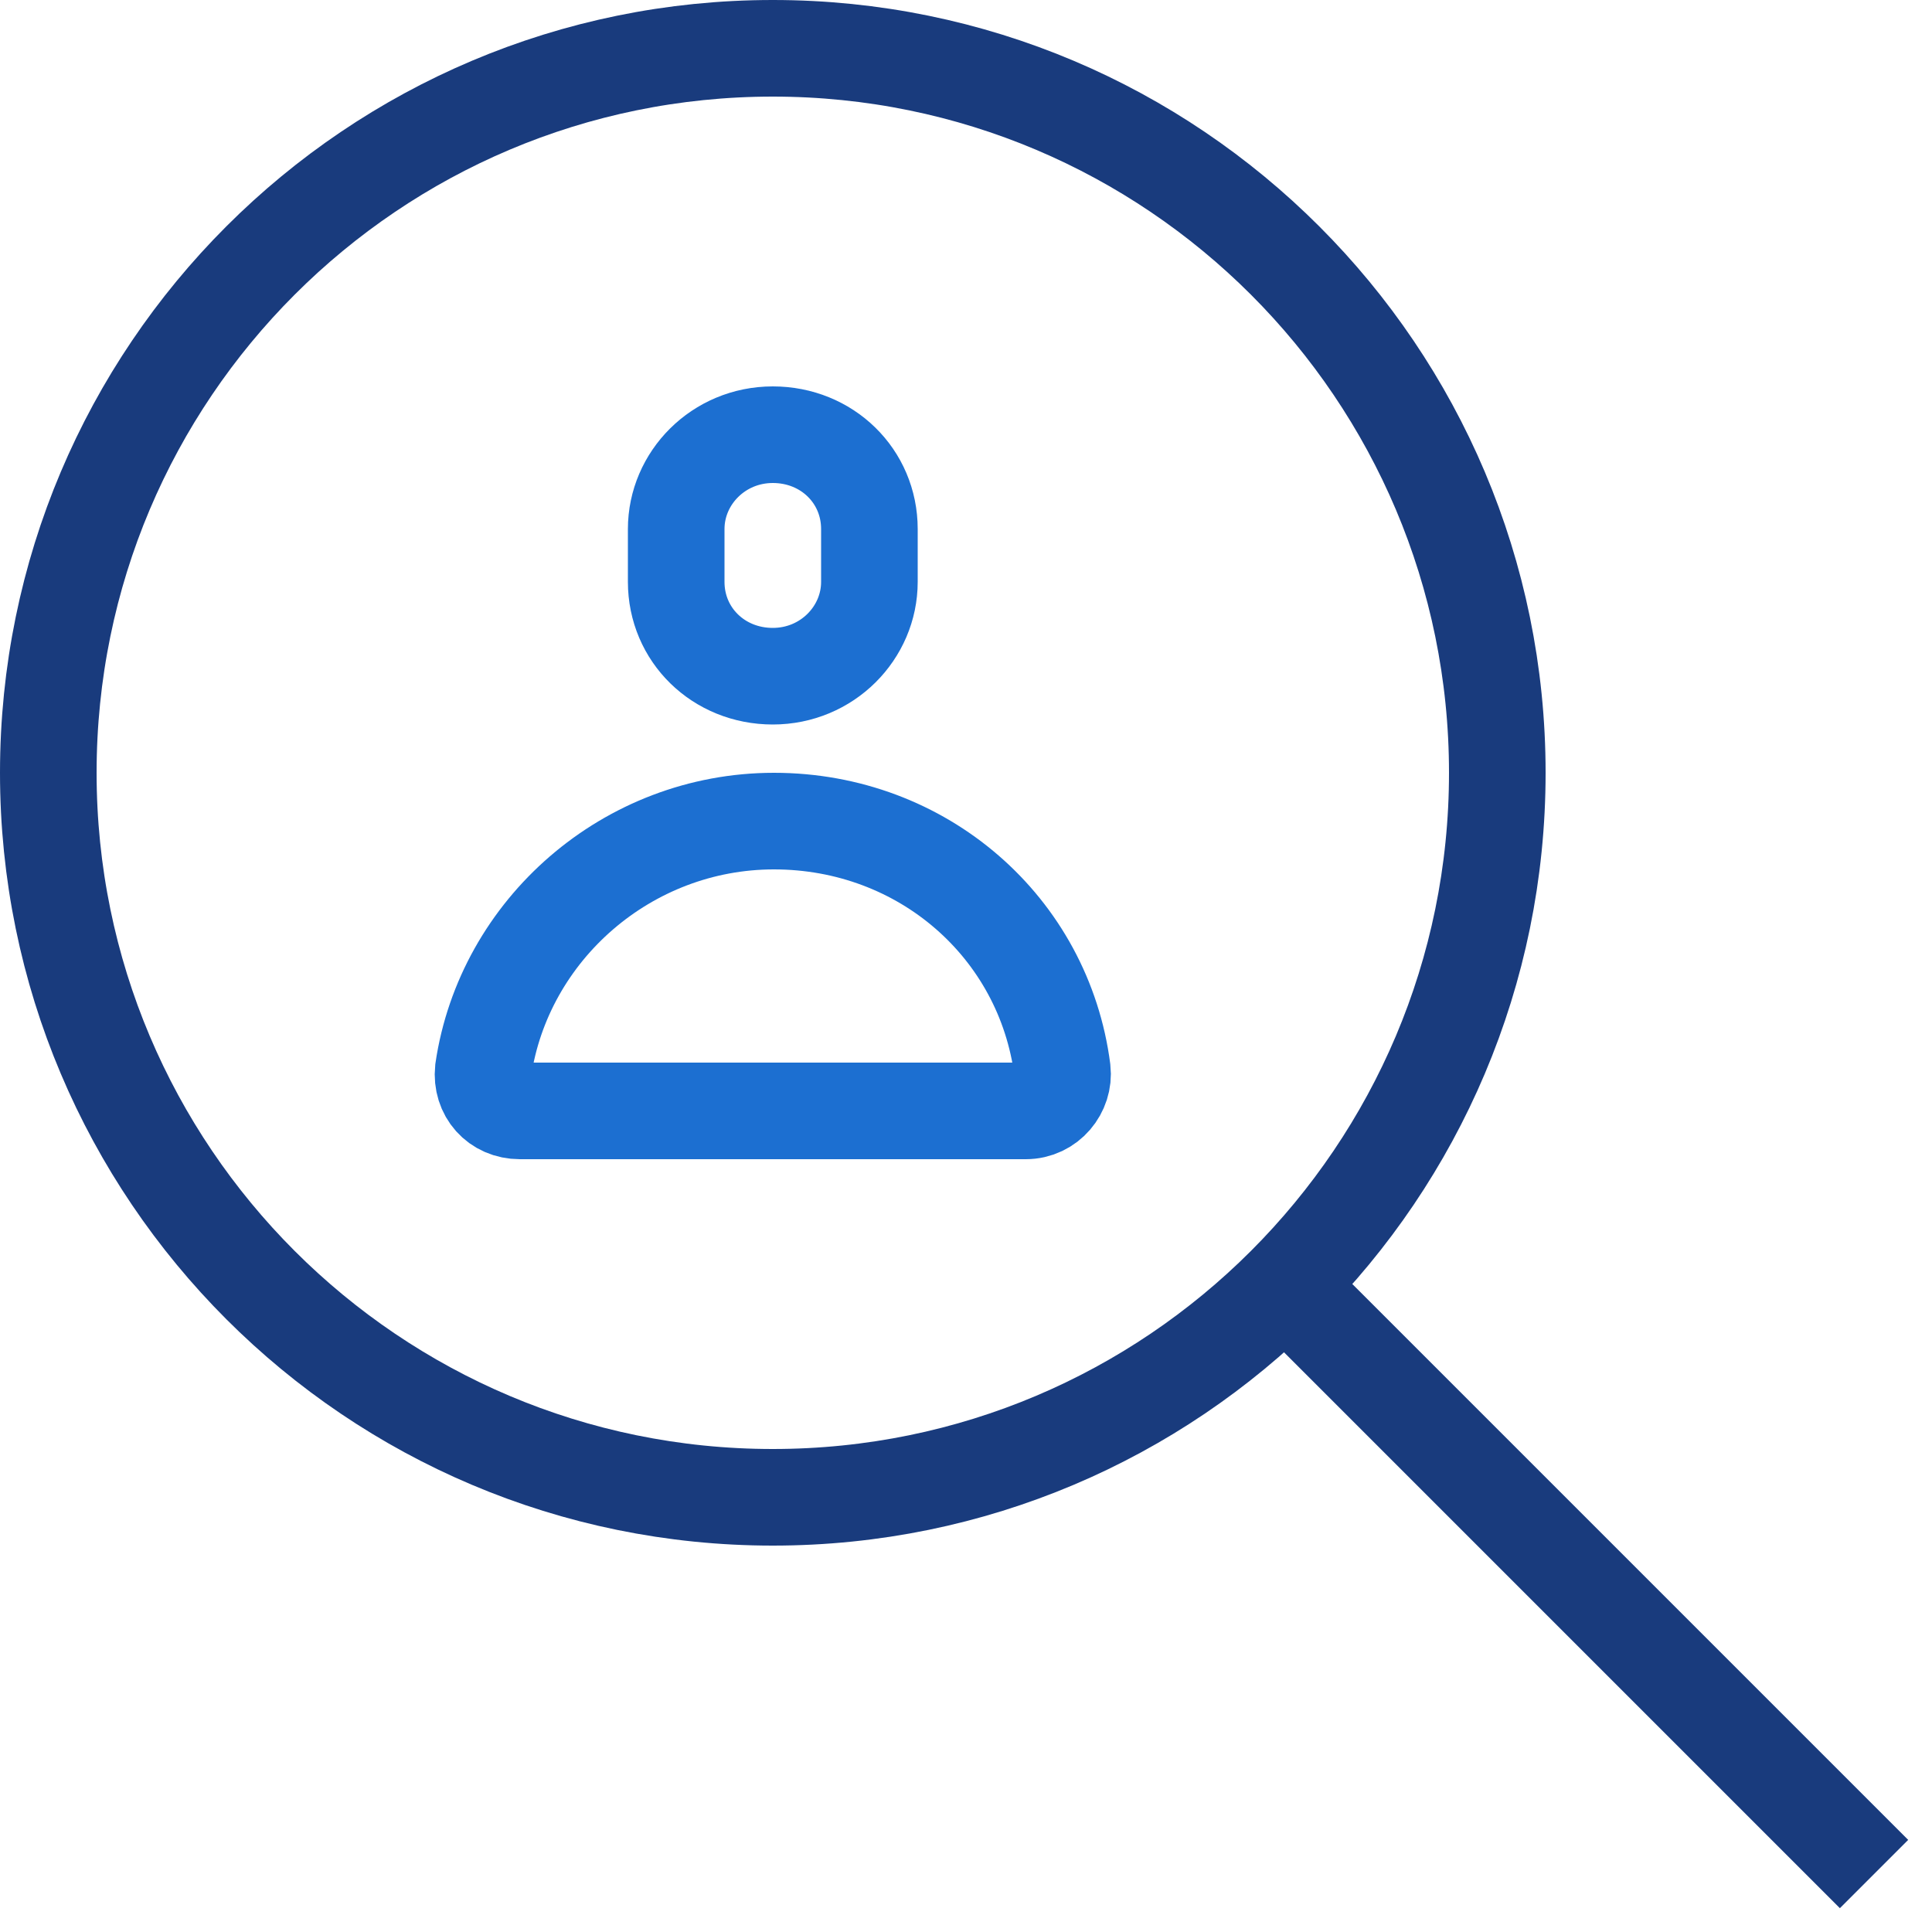
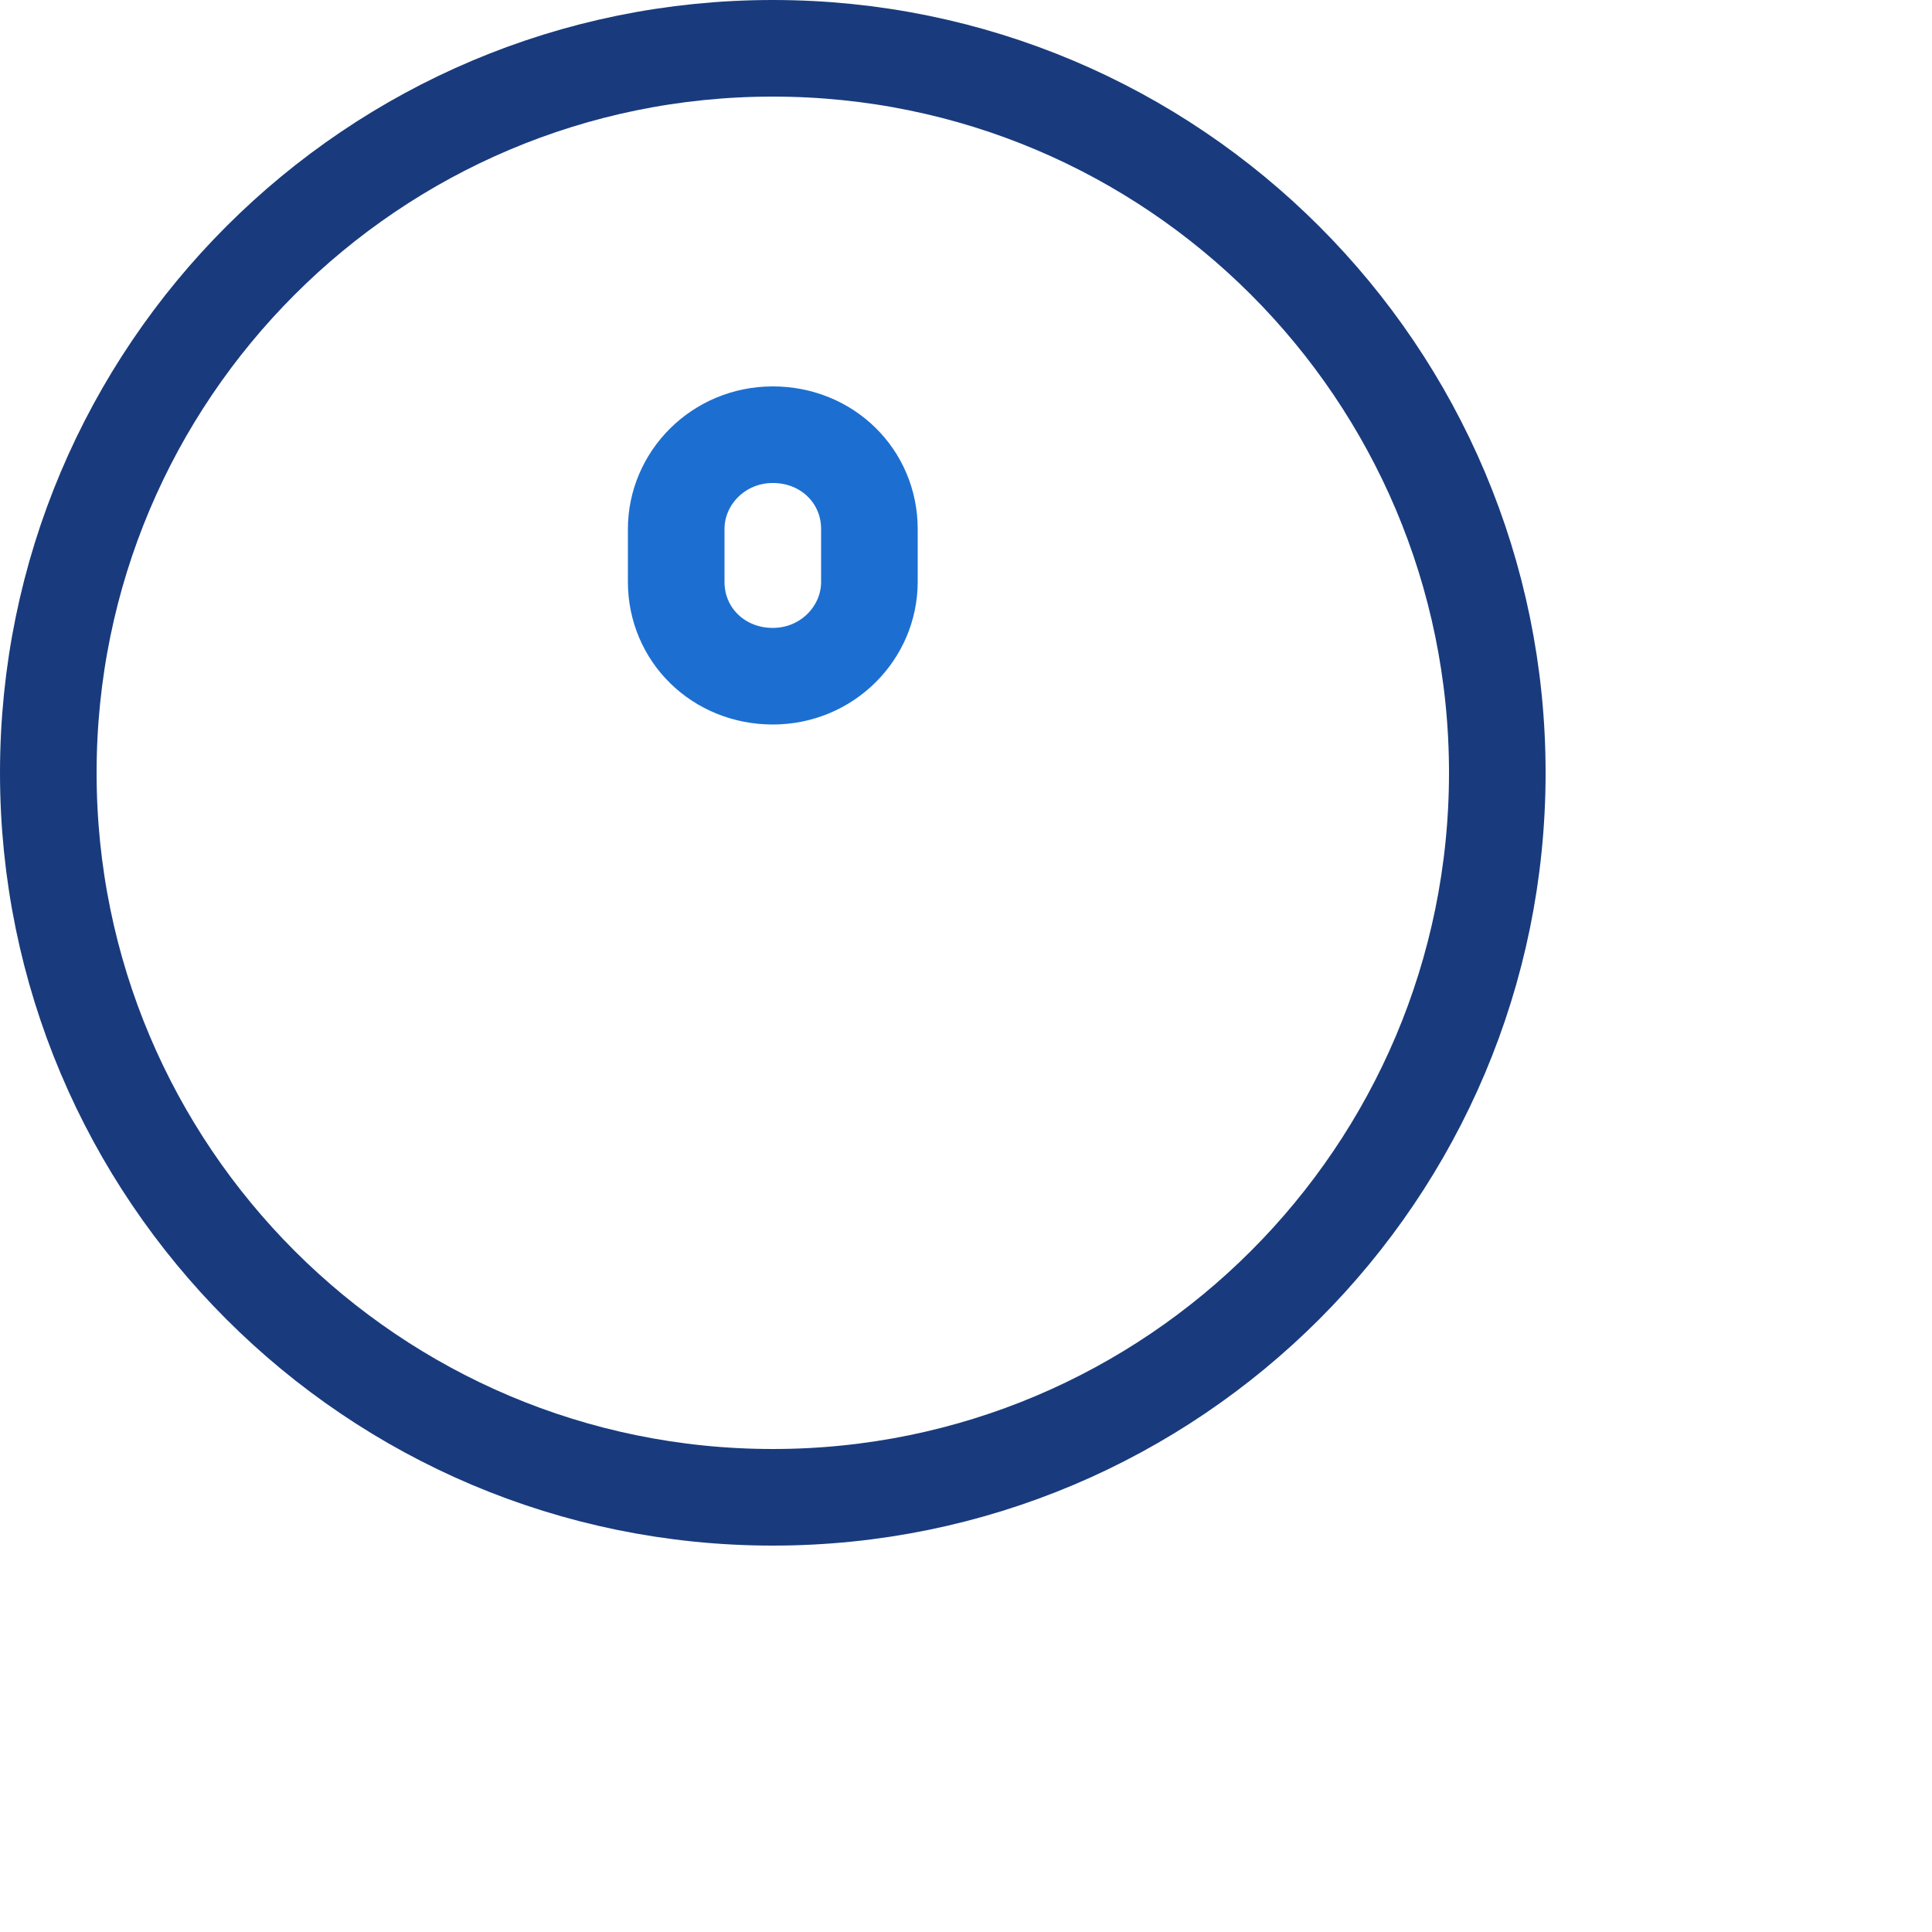
<svg xmlns="http://www.w3.org/2000/svg" width="40" height="40" viewBox="0 0 40 40" fill="none">
  <path d="M18 12.047C18 13.102 17.125 14 16 14C14.875 14 14 13.141 14 12.047V10.953C14 9.898 14.875 9 16 9C17.125 9 18 9.859 18 10.953V12.047Z" stroke="#1C6FD1" stroke-width="2" stroke-miterlimit="10" />
-   <path d="M16.024 17C12.99 17 10.431 19.25 10.005 22.156C9.957 22.625 10.289 23 10.763 23H21.237C21.711 23 22.043 22.578 21.995 22.156C21.616 19.203 19.104 17 16.024 17Z" stroke="#1C6FD1" stroke-width="2" stroke-miterlimit="10" />
  <path d="M16 31C24.284 31 31 24.284 31 16C31 7.716 24.284 1 16 1C7.716 1 1 7.716 1 16C1 24.284 7.716 31 16 31Z" stroke="#193B7D" stroke-width="2" stroke-miterlimit="10" />
-   <path d="M38.8 38.8L26.5 26.5" stroke="#193B7D" stroke-width="2" stroke-miterlimit="10" />
</svg>